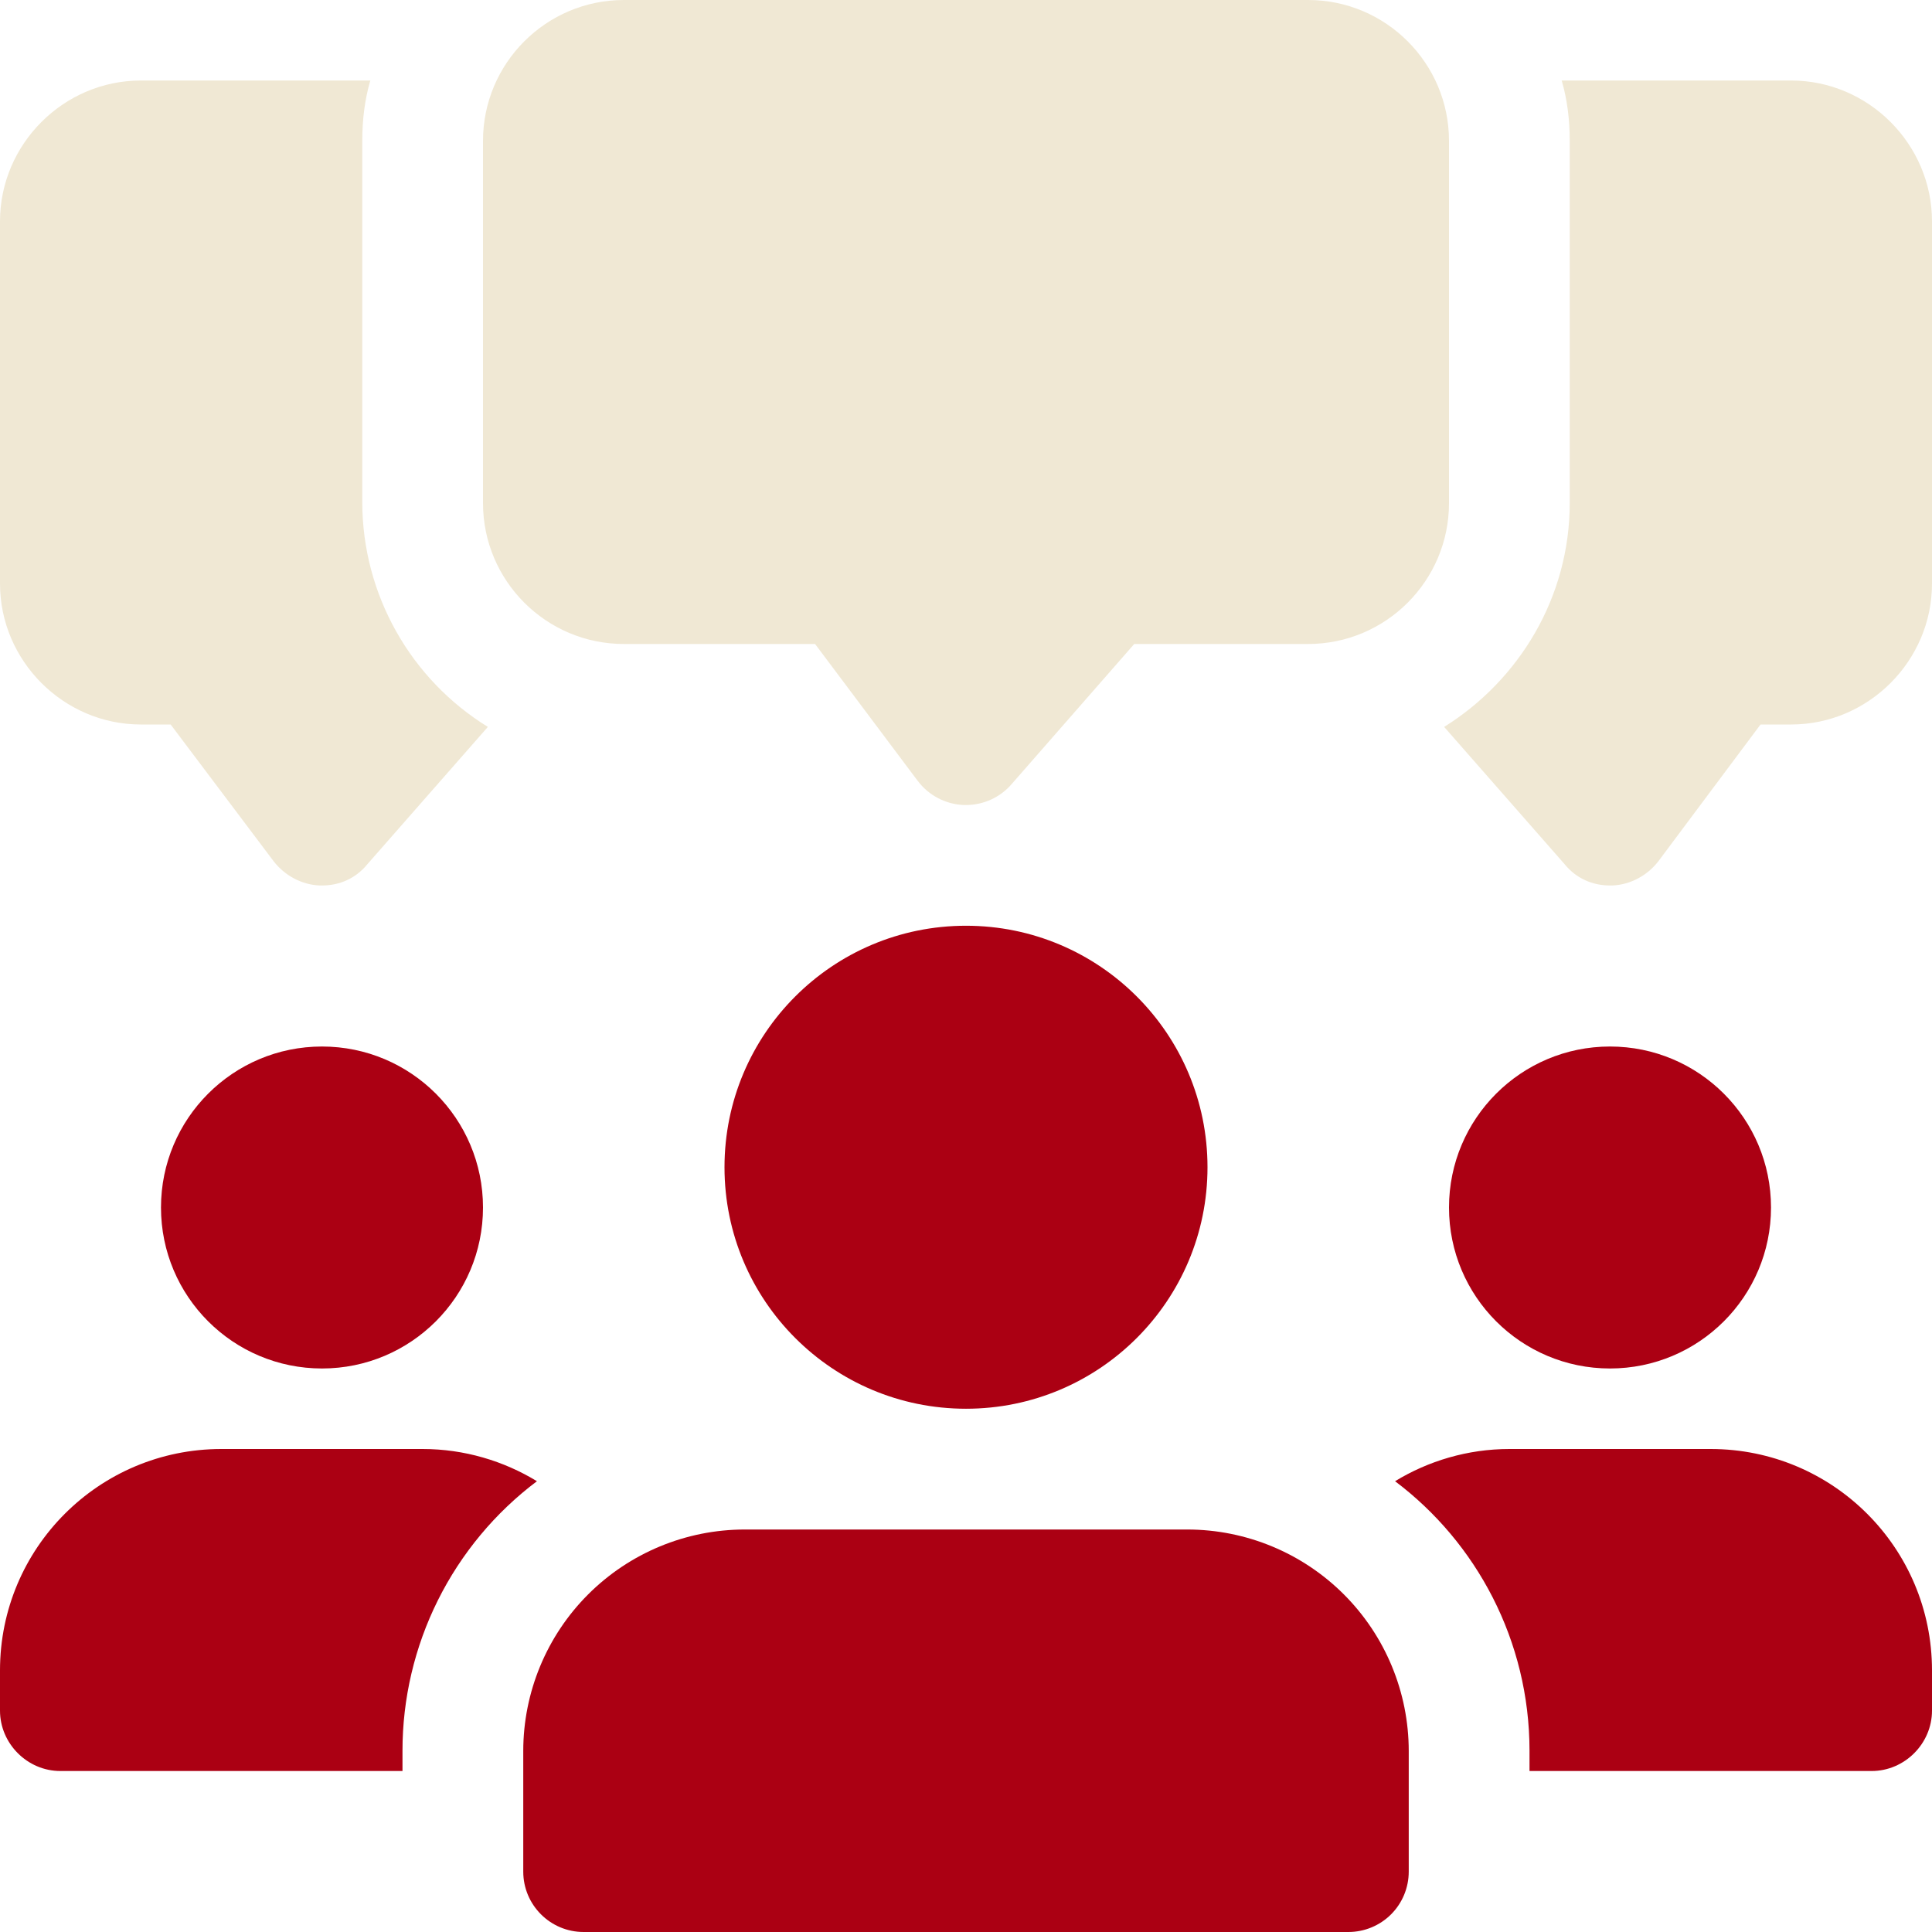
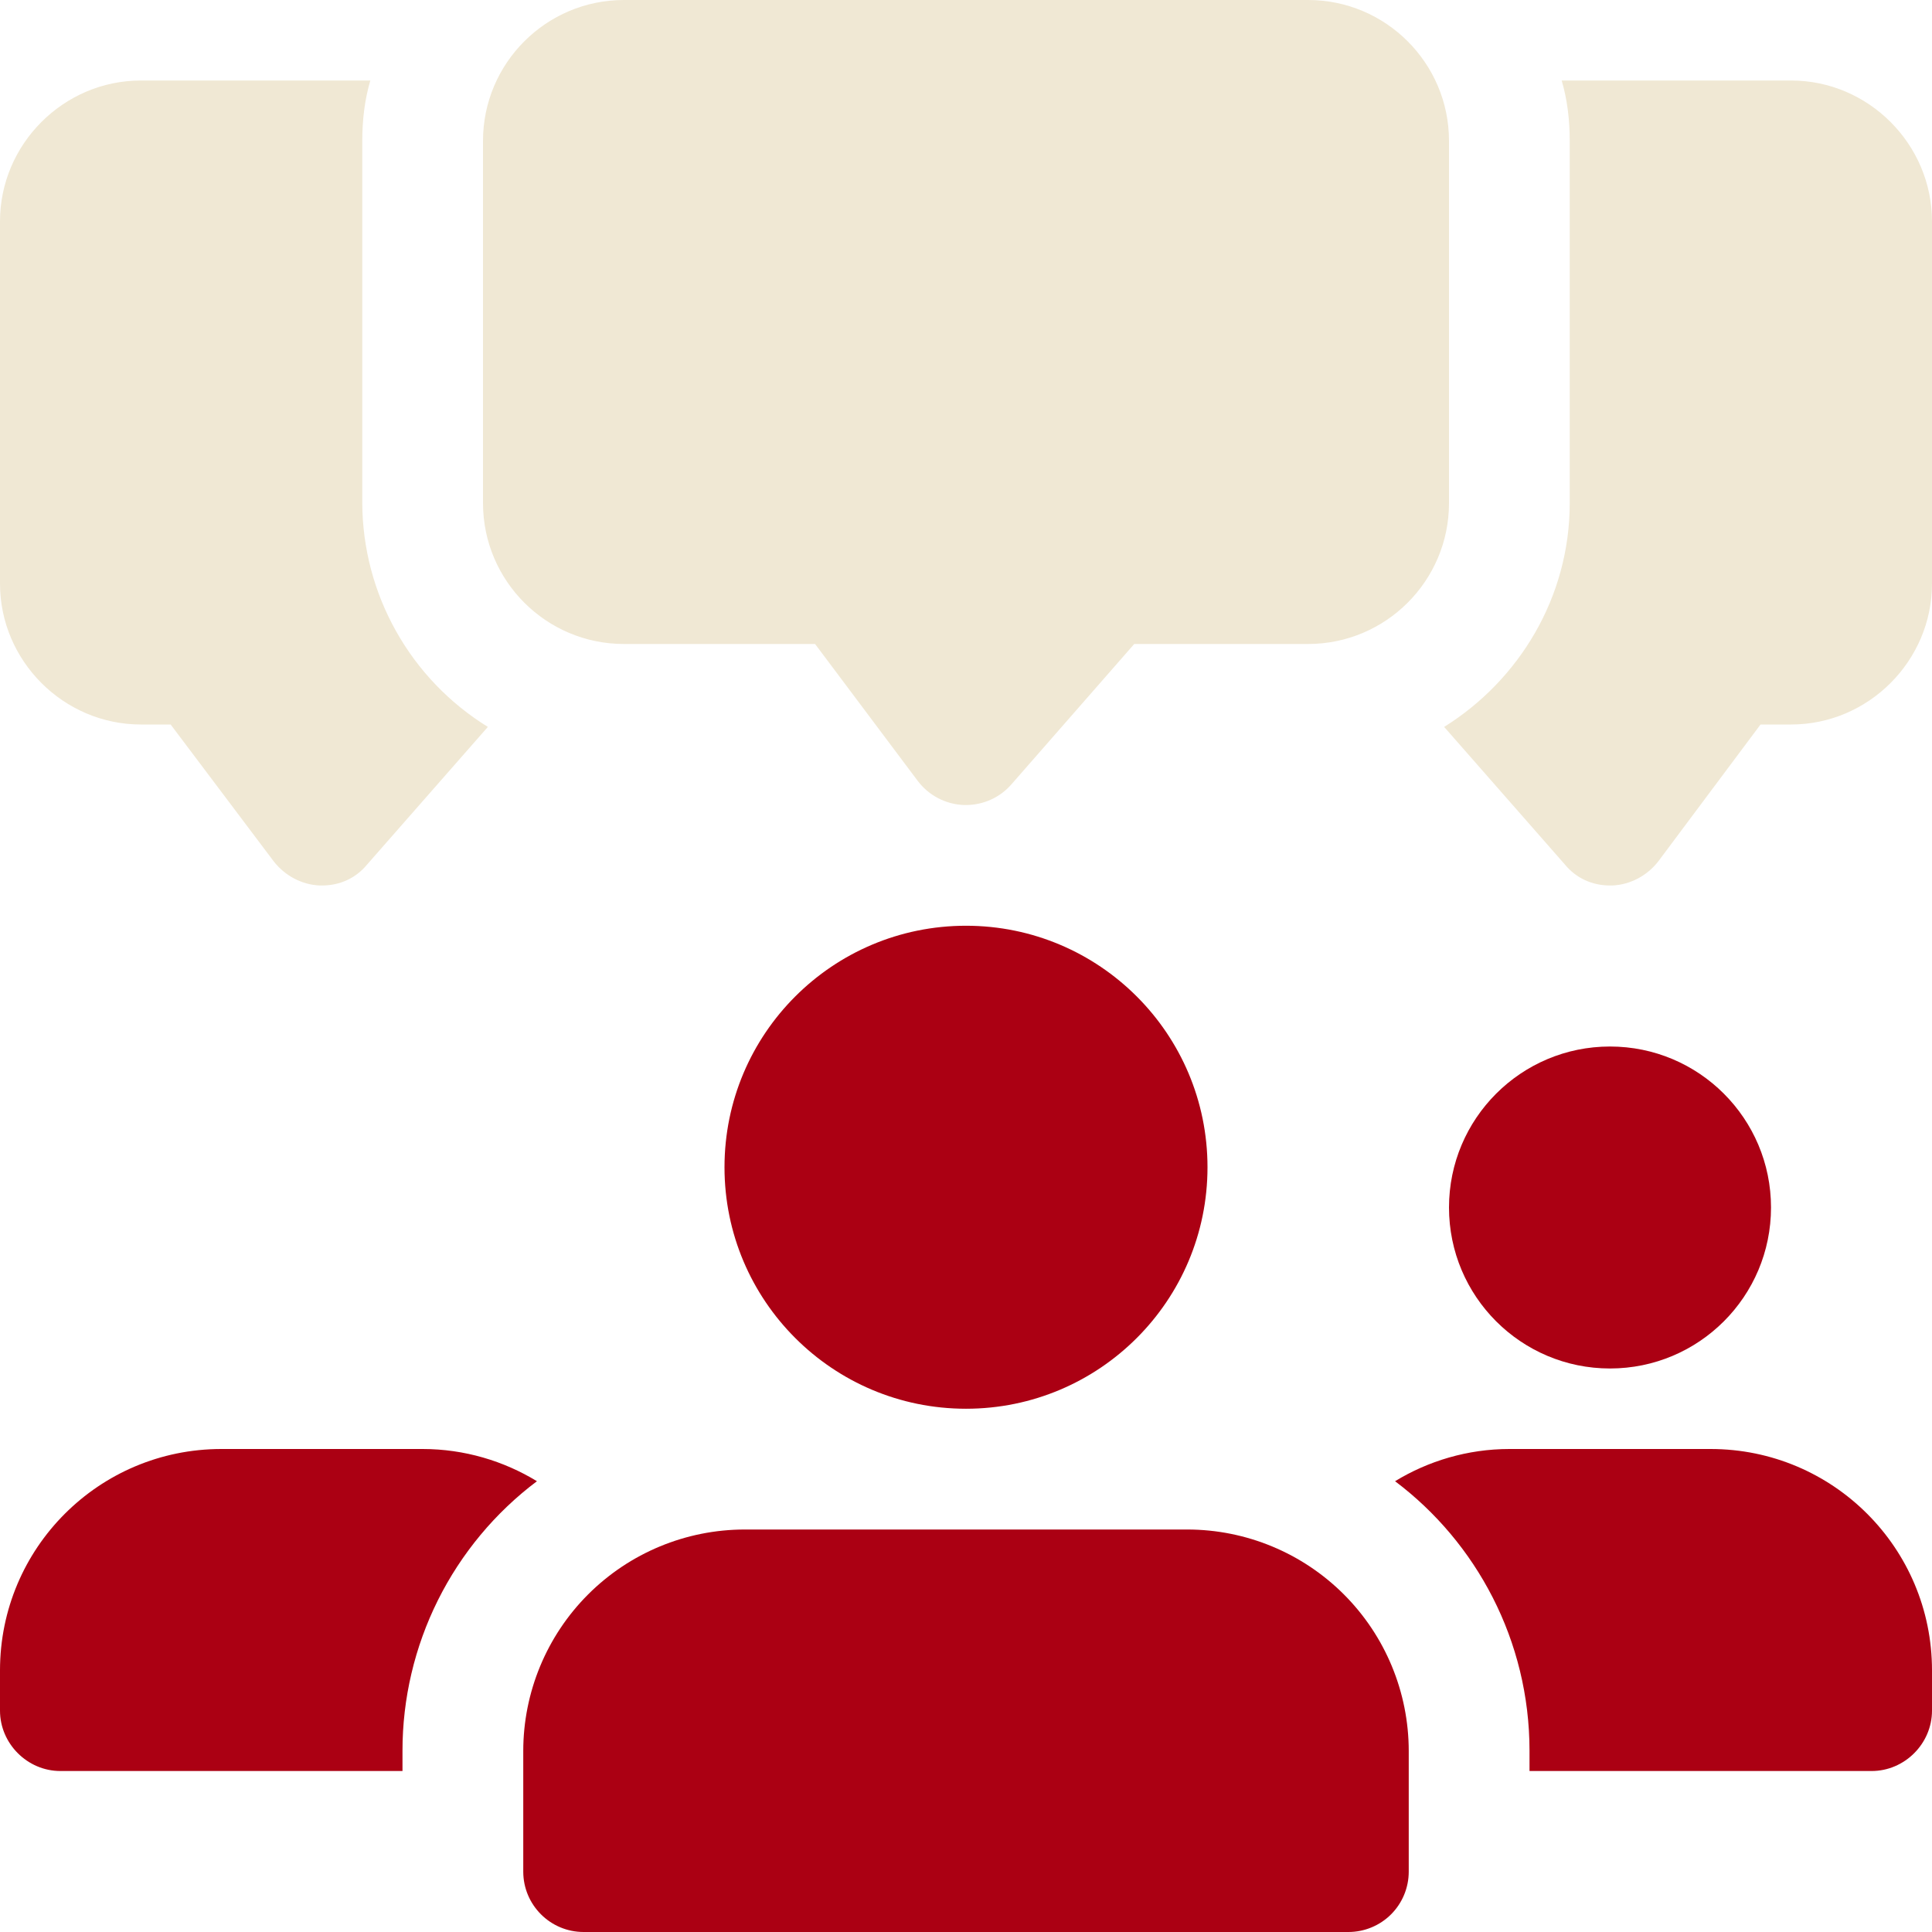
<svg xmlns="http://www.w3.org/2000/svg" width="49" height="49" viewBox="0 0 49 49" fill="none">
  <path d="M9.188 12.76V3.573C9.188 3.042 9.249 2.532 9.392 2.042H3.573C1.613 2.042 0 3.655 0 5.615V14.802C0 16.762 1.613 18.375 3.573 18.375H4.328L6.942 21.846C7.228 22.213 7.656 22.438 8.105 22.458H8.167C8.616 22.458 9.024 22.275 9.31 21.927L12.373 18.436C11.404 17.838 10.603 17.003 10.046 16.01C9.488 15.018 9.193 13.899 9.188 12.76ZM45.427 2.042H39.608C39.751 2.532 39.812 3.042 39.812 3.573V12.76C39.812 15.149 38.526 17.252 36.627 18.436L39.69 21.927C39.976 22.275 40.384 22.458 40.833 22.458H40.895C41.344 22.438 41.773 22.213 42.058 21.846L44.651 18.375H45.427C47.387 18.375 49 16.762 49 14.802V5.615C49 3.655 47.387 2.042 45.427 2.042ZM24.5 20.417H24.443C24.215 20.408 23.992 20.348 23.79 20.242C23.588 20.136 23.412 19.986 23.275 19.804L20.672 16.333H15.823C13.853 16.333 12.25 14.731 12.25 12.76V3.573C12.25 1.603 13.853 0 15.823 0H33.177C35.147 0 36.75 1.603 36.75 3.573V12.76C36.75 14.731 35.147 16.333 33.177 16.333H28.767L25.651 19.894C25.508 20.058 25.331 20.19 25.132 20.28C24.934 20.37 24.718 20.417 24.5 20.417Z" fill="#F0E8D4" />
-   <path d="M8.167 34.708C10.422 34.708 12.25 32.88 12.25 30.625C12.25 28.37 10.422 26.542 8.167 26.542C5.911 26.542 4.083 28.37 4.083 30.625C4.083 32.88 5.911 34.708 8.167 34.708Z" fill="#AB0013" />
  <path d="M13.618 37.567C12.558 38.364 11.699 39.398 11.107 40.584C10.515 41.772 10.207 43.08 10.208 44.406V44.917H1.531C0.694 44.917 0 44.222 0 43.385V42.365C0 39.261 2.511 36.75 5.615 36.75H10.719C11.78 36.75 12.781 37.056 13.618 37.567Z" fill="#AB0013" />
  <path d="M40.833 34.708C43.089 34.708 44.917 32.88 44.917 30.625C44.917 28.37 43.089 26.542 40.833 26.542C38.578 26.542 36.75 28.37 36.75 30.625C36.75 32.88 38.578 34.708 40.833 34.708Z" fill="#AB0013" />
  <path d="M49 42.365V43.385C49 44.222 48.306 44.917 47.469 44.917H38.792V44.406C38.792 41.609 37.444 39.118 35.382 37.567C36.219 37.056 37.22 36.75 38.281 36.75H43.385C46.489 36.75 49 39.261 49 42.365Z" fill="#AB0013" />
  <path d="M24.5 35.729C27.883 35.729 30.625 32.987 30.625 29.604C30.625 26.221 27.883 23.479 24.5 23.479C21.117 23.479 18.375 26.221 18.375 29.604C18.375 32.987 21.117 35.729 24.5 35.729Z" fill="#AB0013" />
  <path d="M30.115 38.792H18.886C17.397 38.793 15.969 39.385 14.916 40.438C13.864 41.49 13.272 42.918 13.271 44.407V47.469C13.271 48.314 13.957 49 14.802 49H34.198C34.604 49 34.994 48.839 35.281 48.552C35.568 48.265 35.729 47.875 35.729 47.469V44.407C35.728 42.918 35.136 41.49 34.084 40.438C33.031 39.385 31.603 38.793 30.115 38.792Z" fill="#AB0013" />
</svg>